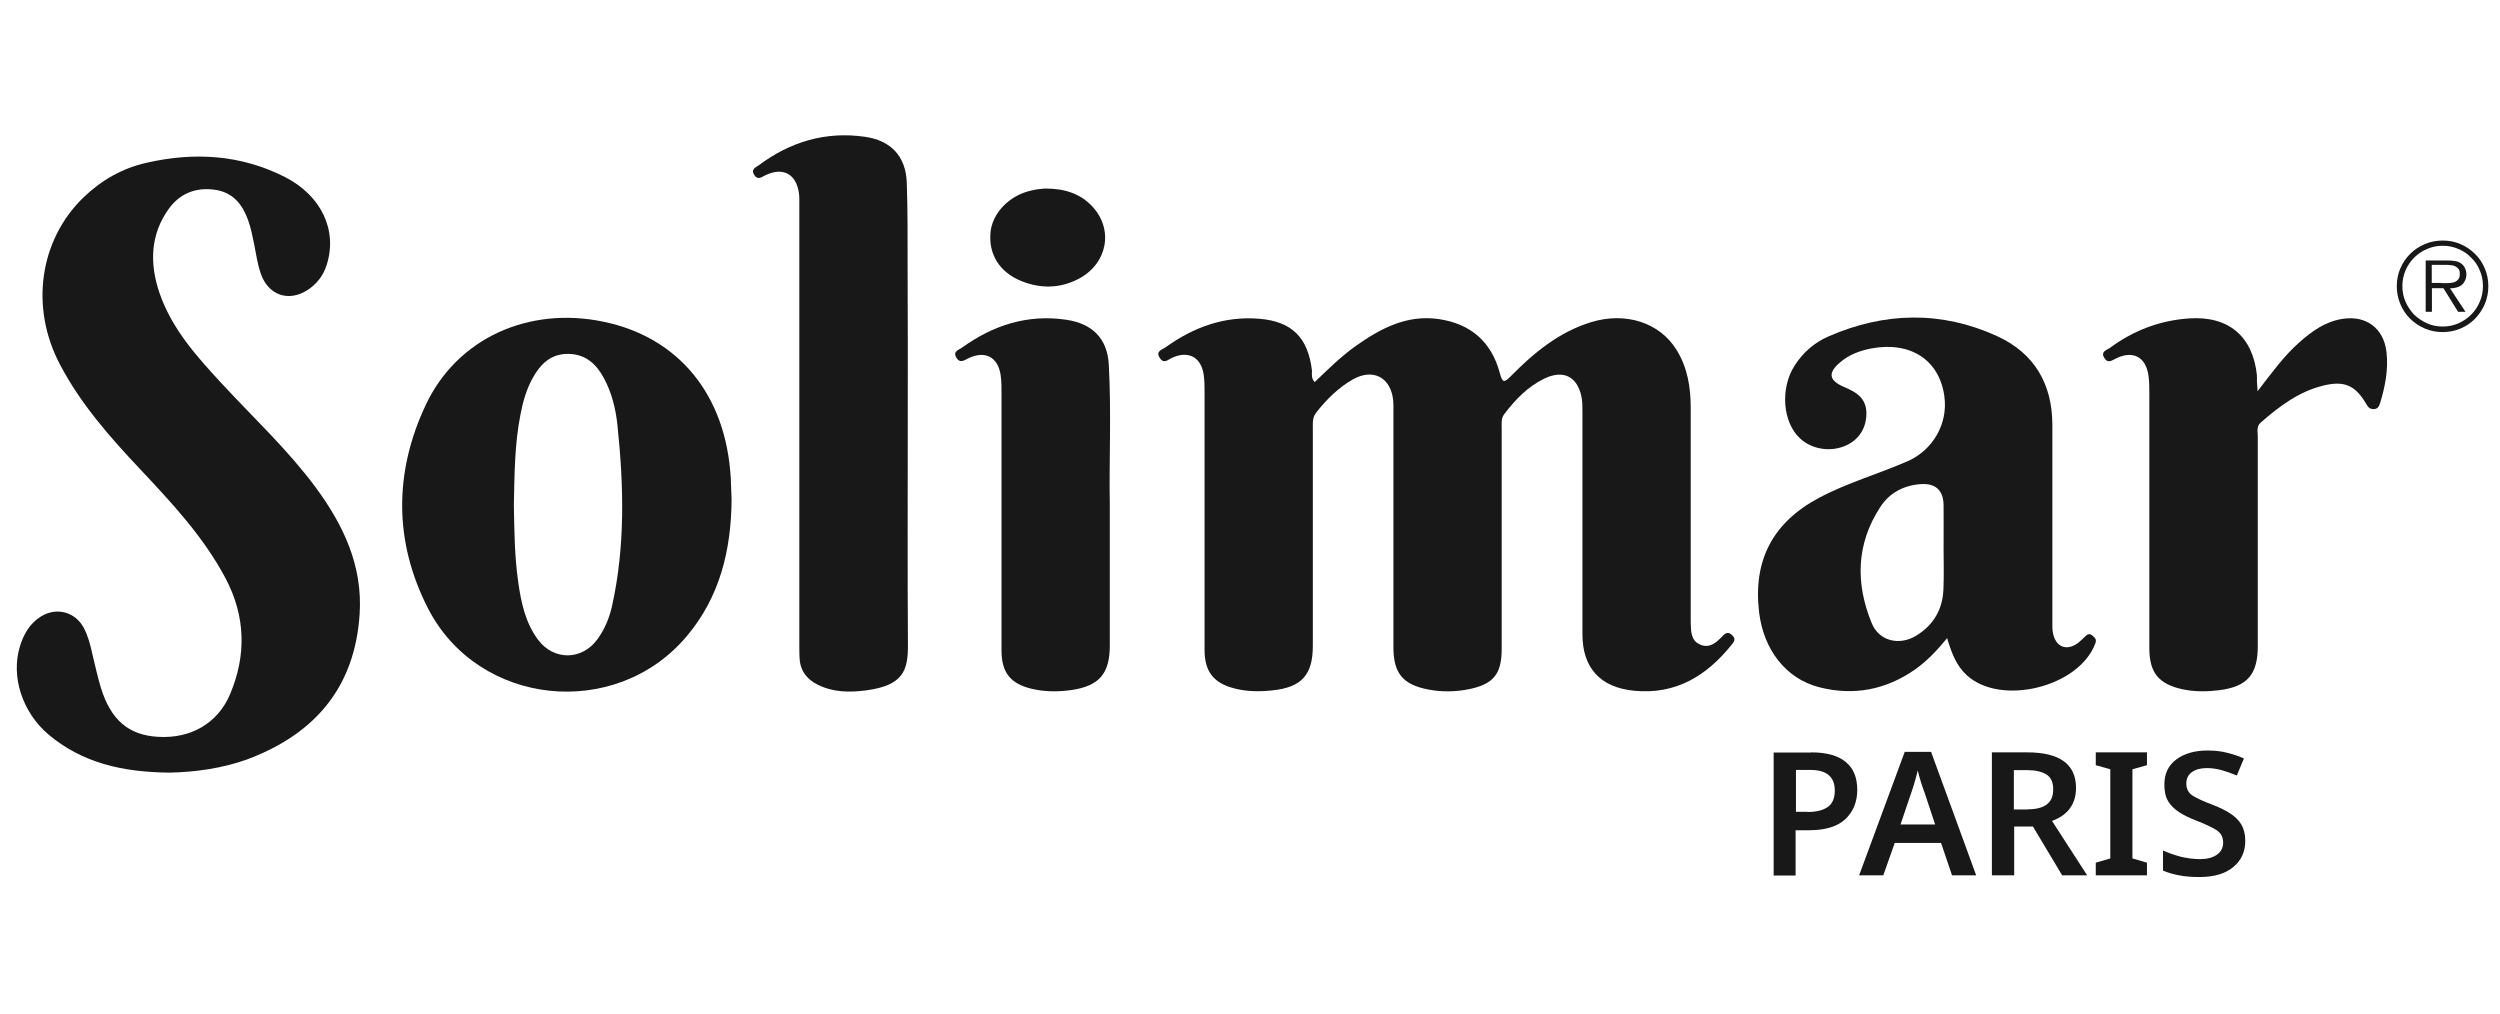
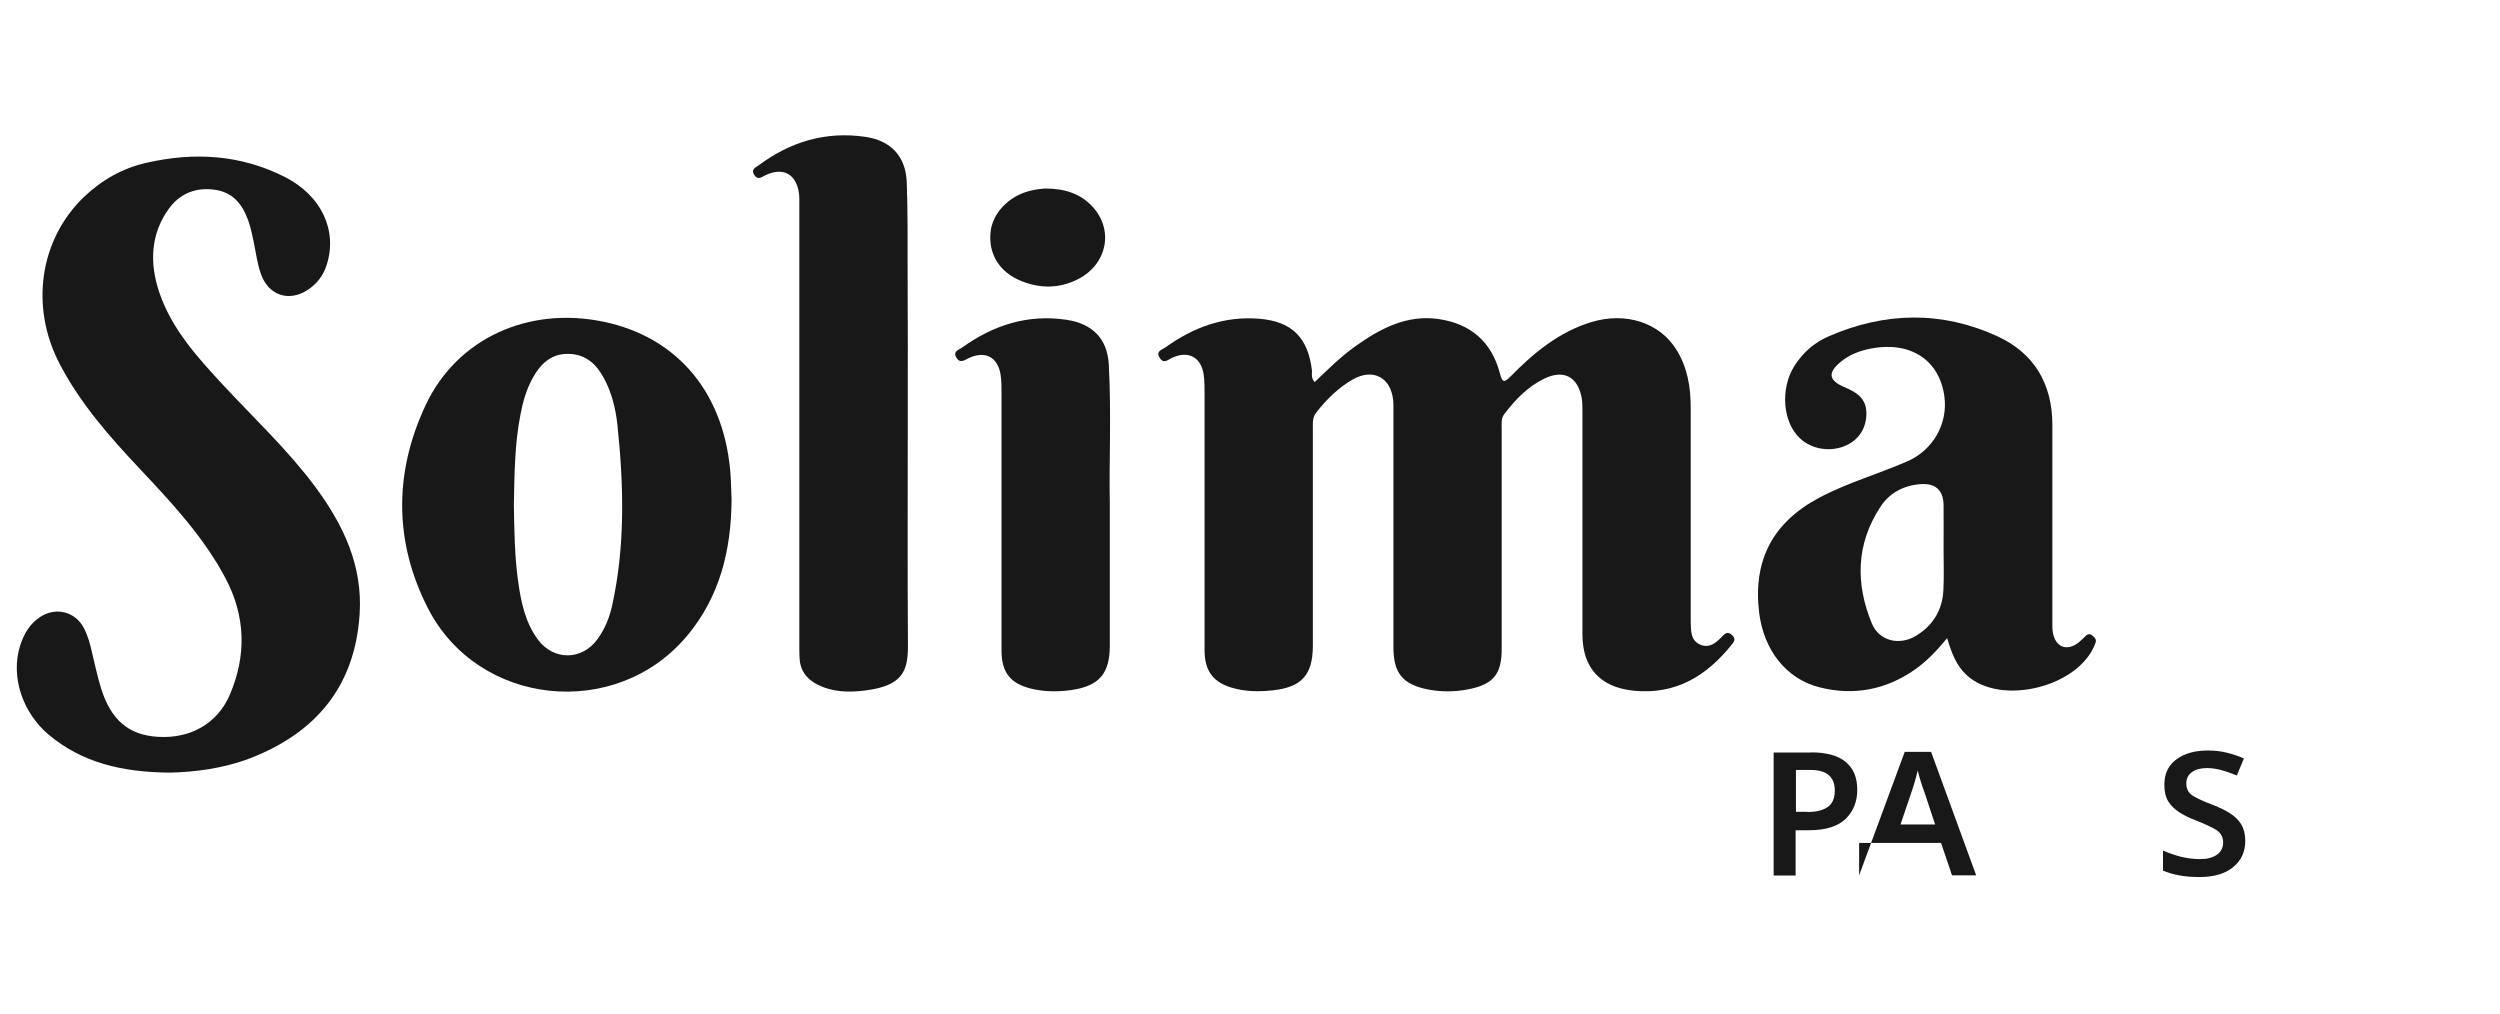
<svg xmlns="http://www.w3.org/2000/svg" width="148" height="60" viewBox="0 0 148 60" fill="none">
  <g clip-path="url(#clip0_40_233)">
    <path d="M77.83 22.62C78.6 21.88 79.36 21.13 80.22 20.51C81.7 19.46 83.27 18.61 85.18 18.89C87.07 19.17 88.3 20.24 88.79 22.09C88.95 22.7 89.06 22.65 89.45 22.26C90.81 20.88 92.3 19.65 94.2 19.07C96.23 18.45 98.25 19.09 99.25 20.71C99.9 21.76 100.09 22.92 100.09 24.14C100.09 28.19 100.09 32.24 100.09 36.3C100.09 36.47 100.09 36.63 100.09 36.8C100.11 37.33 100.07 37.91 100.65 38.16C101.2 38.4 101.6 38.05 101.96 37.67C102.15 37.47 102.31 37.37 102.55 37.61C102.77 37.82 102.67 37.98 102.52 38.16C101.03 40.02 99.19 41.14 96.72 40.89C94.73 40.69 93.68 39.53 93.68 37.55C93.68 33.14 93.68 28.73 93.68 24.32C93.68 24.04 93.68 23.74 93.62 23.47C93.36 22.27 92.54 21.88 91.43 22.41C90.44 22.89 89.7 23.66 89.05 24.52C88.86 24.77 88.9 25.06 88.9 25.34C88.9 29.7 88.9 34.06 88.9 38.42C88.9 39.92 88.4 40.52 86.91 40.81C86.13 40.96 85.34 40.97 84.56 40.82C83.04 40.53 82.49 39.85 82.49 38.31C82.49 33.66 82.49 29.01 82.49 24.37C82.49 24.16 82.5 23.94 82.48 23.73C82.35 22.35 81.3 21.78 80.09 22.46C79.23 22.95 78.54 23.64 77.93 24.41C77.69 24.71 77.72 25.03 77.72 25.36C77.72 29.65 77.72 33.94 77.72 38.23C77.72 39.95 77.06 40.69 75.33 40.87C74.57 40.95 73.81 40.95 73.06 40.75C71.85 40.44 71.31 39.75 71.31 38.49C71.31 33.41 71.31 28.34 71.31 23.26C71.31 22.9 71.31 22.54 71.26 22.19C71.11 21.14 70.35 20.74 69.39 21.18C69.14 21.29 68.9 21.57 68.66 21.19C68.39 20.78 68.81 20.7 69 20.56C70.66 19.37 72.48 18.7 74.55 18.87C76.49 19.03 77.44 19.99 77.67 21.95C77.67 22.16 77.61 22.38 77.83 22.62Z" fill="#181818" />
    <path d="M10.04 45.74C7.22 45.71 4.88 45.16 2.89 43.5C1.32 42.18 0.62 40.04 1.19 38.23C1.41 37.53 1.76 36.92 2.4 36.51C3.32 35.92 4.45 36.21 4.96 37.17C5.22 37.66 5.35 38.19 5.47 38.73C5.63 39.4 5.78 40.08 5.98 40.74C6.57 42.63 7.62 43.52 9.35 43.62C11.28 43.74 12.88 42.83 13.61 41.12C14.6 38.8 14.54 36.48 13.35 34.23C12.05 31.78 10.18 29.78 8.3 27.78C6.5 25.87 4.77 23.91 3.54 21.56C1.77 18.19 2.33 14.21 4.95 11.68C6 10.67 7.24 9.96 8.66 9.64C11.49 8.99 14.25 9.15 16.87 10.48C19.04 11.59 19.99 13.65 19.34 15.68C19.14 16.32 18.75 16.82 18.19 17.18C17.08 17.89 15.89 17.47 15.45 16.23C15.24 15.64 15.16 15.03 15.04 14.42C14.94 13.95 14.85 13.48 14.69 13.04C14.35 12.09 13.78 11.37 12.69 11.23C11.58 11.08 10.65 11.46 10 12.35C8.9 13.87 8.85 15.58 9.43 17.31C10.16 19.46 11.65 21.11 13.16 22.74C15.02 24.75 17.03 26.62 18.67 28.83C20.32 31.06 21.48 33.48 21.29 36.36C21.01 40.64 18.7 43.39 14.78 44.9C13.17 45.51 11.47 45.71 10.04 45.74Z" fill="#181818" />
    <path d="M115.27 37.78C114.65 38.53 114.06 39.15 113.36 39.64C111.64 40.84 109.74 41.2 107.72 40.69C105.73 40.19 104.41 38.47 104.14 36.26C103.77 33.18 104.94 30.94 107.67 29.48C109.36 28.58 111.2 28.06 112.94 27.3C114.43 26.64 115.32 25.09 115.11 23.49C114.83 21.32 113.11 20.19 110.77 20.63C110.11 20.76 109.48 20.99 108.96 21.43C108.19 22.07 108.26 22.52 109.17 22.91C109.85 23.2 110.46 23.53 110.49 24.41C110.51 25.28 110.1 25.99 109.31 26.36C108.41 26.78 107.28 26.62 106.57 25.96C105.53 25.01 105.38 23 106.23 21.66C106.73 20.87 107.42 20.27 108.26 19.91C111.57 18.47 114.93 18.39 118.23 19.9C120.42 20.9 121.5 22.72 121.5 25.16C121.5 29.02 121.5 32.88 121.5 36.74C121.5 36.98 121.49 37.22 121.53 37.45C121.68 38.31 122.36 38.58 123.05 38.04C123.2 37.92 123.33 37.78 123.47 37.65C123.62 37.5 123.76 37.52 123.9 37.65C124.02 37.76 124.13 37.85 124.05 38.07C123.11 40.67 118.45 41.83 116.43 39.97C115.82 39.41 115.54 38.68 115.27 37.78ZM115.06 32.41C115.06 31.58 115.07 30.74 115.06 29.91C115.05 29.03 114.59 28.6 113.71 28.66C112.7 28.73 111.85 29.18 111.31 30.02C109.88 32.21 109.84 34.55 110.81 36.9C111.25 37.97 112.47 38.24 113.46 37.62C114.46 37 115 36.08 115.05 34.91C115.09 34.08 115.06 33.24 115.06 32.41Z" fill="#181818" />
    <path d="M43.31 29.56C43.29 32.55 42.62 35.34 40.65 37.67C36.44 42.66 28.32 41.82 25.34 36.02C23.32 32.08 23.32 27.96 25.21 23.96C27.07 20.02 31.29 18.13 35.7 19.04C40.18 19.96 42.97 23.37 43.26 28.28C43.28 28.71 43.29 29.14 43.31 29.56ZM30.42 29.9C30.45 31.42 30.46 32.95 30.68 34.46C30.85 35.67 31.1 36.86 31.85 37.87C32.78 39.12 34.46 39.1 35.37 37.84C35.8 37.25 36.07 36.59 36.23 35.89C37.02 32.33 36.93 28.75 36.55 25.15C36.45 24.2 36.22 23.27 35.77 22.42C35.32 21.57 34.69 20.97 33.66 20.95C32.62 20.93 31.99 21.55 31.53 22.39C31.16 23.06 30.95 23.8 30.81 24.55C30.46 26.33 30.46 28.11 30.42 29.9Z" fill="#181818" />
    <path d="M53.74 24.79C53.74 29.25 53.72 33.7 53.75 38.16C53.76 39.67 53.49 40.58 51.27 40.87C50.3 41 49.32 40.99 48.4 40.53C47.72 40.19 47.35 39.65 47.33 38.89C47.32 38.65 47.32 38.41 47.32 38.18C47.32 29.51 47.32 20.84 47.32 12.16C47.32 11.92 47.33 11.68 47.3 11.45C47.14 10.29 46.35 9.87 45.3 10.38C45.06 10.5 44.85 10.68 44.64 10.34C44.44 10.01 44.75 9.91 44.91 9.79C46.79 8.39 48.88 7.76 51.22 8.1C52.74 8.32 53.62 9.25 53.68 10.79C53.74 12.48 53.73 14.17 53.73 15.86C53.75 18.83 53.74 21.81 53.74 24.79Z" fill="#181818" />
-     <path d="M133.65 23.16C134.51 22.04 135.22 21.06 136.13 20.26C136.87 19.6 137.66 19.04 138.66 18.88C140.07 18.65 141.12 19.43 141.28 20.84C141.4 21.88 141.2 22.88 140.9 23.87C140.84 24.05 140.76 24.22 140.52 24.22C140.3 24.22 140.2 24.12 140.09 23.93C139.46 22.84 138.82 22.53 137.61 22.81C136.13 23.15 134.95 24.04 133.83 25.02C133.57 25.25 133.66 25.55 133.66 25.82C133.66 29.97 133.66 34.11 133.66 38.26C133.66 39.93 133.04 40.65 131.38 40.86C130.65 40.95 129.91 40.96 129.18 40.8C127.79 40.49 127.25 39.82 127.24 38.4C127.24 33.37 127.24 28.34 127.24 23.31C127.24 22.95 127.24 22.59 127.19 22.24C127.04 21.14 126.28 20.73 125.29 21.21C125.03 21.33 124.79 21.55 124.57 21.18C124.35 20.81 124.71 20.73 124.9 20.6C126.29 19.57 127.85 18.97 129.59 18.85C131.92 18.69 133.37 19.9 133.61 22.22C133.6 22.45 133.61 22.69 133.65 23.16Z" fill="#181818" />
    <path d="M65.7 29.8C65.7 32.98 65.7 35.6 65.7 38.22C65.7 39.88 65.07 40.61 63.43 40.85C62.65 40.96 61.86 40.96 61.09 40.78C59.82 40.48 59.29 39.82 59.29 38.51C59.29 33.44 59.29 28.36 59.29 23.29C59.29 22.93 59.29 22.57 59.24 22.22C59.09 21.14 58.32 20.73 57.33 21.21C57.06 21.34 56.82 21.53 56.61 21.16C56.4 20.79 56.77 20.71 56.95 20.58C58.8 19.25 60.83 18.59 63.13 18.93C64.66 19.16 65.55 20.03 65.64 21.57C65.8 24.5 65.65 27.43 65.7 29.8Z" fill="#181818" />
    <path d="M61.86 11.16C63.05 11.16 63.98 11.47 64.69 12.25C65.94 13.62 65.55 15.62 63.85 16.51C62.75 17.08 61.61 17.1 60.47 16.64C59.17 16.12 58.51 15.05 58.64 13.74C58.75 12.62 59.74 11.58 61.01 11.29C61.34 11.2 61.67 11.18 61.86 11.16Z" fill="#181818" />
    <path d="M107.21 44.54C108.13 44.54 108.82 44.73 109.27 45.11C109.73 45.49 109.95 46.04 109.95 46.76C109.95 47.46 109.72 48.03 109.26 48.48C108.8 48.92 108.08 49.15 107.11 49.15H106.3V51.83H105V44.55H107.21V44.54ZM107 48.07C107.5 48.07 107.89 47.98 108.18 47.79C108.47 47.6 108.62 47.27 108.62 46.8C108.62 45.99 108.14 45.58 107.18 45.58H106.32V48.06H107V48.07Z" fill="#181818" />
-     <path d="M110.06 51.82L112.76 44.51H114.32L116.99 51.82H115.56L114.91 49.9H112.17L111.49 51.82H110.06ZM113.94 46.94C113.87 46.76 113.8 46.55 113.72 46.3C113.64 46.05 113.58 45.82 113.53 45.61C113.48 45.82 113.42 46.05 113.35 46.29C113.28 46.54 113.21 46.75 113.14 46.95L112.51 48.81H114.56L113.94 46.94Z" fill="#181818" />
-     <path d="M120.01 44.54C121.93 44.54 122.9 45.24 122.9 46.64C122.9 47.59 122.43 48.25 121.48 48.6L123.56 51.82H122.08L120.35 48.93H119.24V51.82H117.92V44.54H120.01ZM120.06 47.91C120.53 47.91 120.9 47.82 121.16 47.63C121.42 47.44 121.55 47.14 121.55 46.73C121.55 46.32 121.42 46.02 121.15 45.85C120.88 45.68 120.49 45.59 119.98 45.59H119.22V47.92H120.06V47.91Z" fill="#181818" />
-     <path d="M124.07 51.82V51.07L124.93 50.82V45.54L124.07 45.3V44.54H127.1V45.3L126.24 45.54V50.82L127.1 51.07V51.82H124.07Z" fill="#181818" />
+     <path d="M110.06 51.82L112.76 44.51H114.32L116.99 51.82H115.56L114.91 49.9H112.17H110.06ZM113.94 46.94C113.87 46.76 113.8 46.55 113.72 46.3C113.64 46.05 113.58 45.82 113.53 45.61C113.48 45.82 113.42 46.05 113.35 46.29C113.28 46.54 113.21 46.75 113.14 46.95L112.51 48.81H114.56L113.94 46.94Z" fill="#181818" />
    <path d="M132.92 49.78C132.92 50.41 132.69 50.93 132.22 51.32C131.75 51.72 131.08 51.92 130.21 51.92C129.75 51.92 129.35 51.89 129.01 51.82C128.66 51.76 128.34 51.66 128.05 51.54V50.35C128.38 50.5 128.73 50.62 129.11 50.72C129.49 50.81 129.87 50.86 130.24 50.86C130.66 50.86 131 50.77 131.24 50.6C131.48 50.43 131.61 50.19 131.61 49.88C131.61 49.55 131.47 49.3 131.2 49.13C130.92 48.96 130.53 48.78 130 48.57C129.63 48.43 129.3 48.27 129.02 48.09C128.74 47.91 128.52 47.7 128.36 47.44C128.2 47.18 128.13 46.85 128.13 46.45C128.13 45.8 128.37 45.3 128.85 44.95C129.33 44.6 129.94 44.43 130.69 44.43C131.1 44.43 131.48 44.47 131.83 44.56C132.19 44.65 132.53 44.76 132.84 44.9L132.42 45.91C132.11 45.78 131.8 45.67 131.51 45.59C131.21 45.51 130.93 45.47 130.65 45.47C130.28 45.47 129.98 45.55 129.76 45.71C129.54 45.87 129.43 46.09 129.43 46.38C129.43 46.71 129.56 46.95 129.83 47.12C130.1 47.28 130.49 47.46 131.03 47.66C131.41 47.81 131.74 47.97 132.02 48.15C132.3 48.33 132.52 48.54 132.68 48.8C132.84 49.07 132.92 49.39 132.92 49.78Z" fill="#181818" />
-     <path fill-rule="evenodd" clip-rule="evenodd" d="M144.53 16.76H144.88C145.01 16.76 145.13 16.75 145.24 16.72C145.35 16.69 145.44 16.64 145.51 16.56C145.59 16.48 145.62 16.37 145.62 16.21C145.62 16.09 145.6 16 145.55 15.93C145.5 15.86 145.44 15.81 145.36 15.77C145.29 15.73 145.21 15.71 145.11 15.7C145.01 15.69 144.92 15.68 144.83 15.68H143.96V16.75H144.53V16.76ZM145.96 18.46H145.52L144.65 17.06H143.97V18.46H143.6V15.42H144.92C145.05 15.42 145.17 15.43 145.3 15.45C145.43 15.46 145.55 15.5 145.66 15.57C145.77 15.64 145.86 15.73 145.92 15.86C145.98 15.98 146.01 16.1 146.01 16.23C146.01 16.38 145.98 16.5 145.93 16.61C145.88 16.71 145.82 16.8 145.73 16.87C145.64 16.94 145.54 16.99 145.42 17.02C145.31 17.05 145.18 17.07 145.04 17.07L145.96 18.46ZM144.61 19.33C144.94 19.33 145.25 19.27 145.54 19.14C145.83 19.01 146.08 18.84 146.29 18.63C146.51 18.41 146.68 18.16 146.8 17.87C146.93 17.58 146.99 17.26 146.99 16.93C146.99 16.6 146.93 16.29 146.8 16C146.68 15.71 146.51 15.46 146.29 15.25C146.08 15.03 145.83 14.86 145.54 14.74C145.25 14.61 144.94 14.55 144.61 14.55C144.28 14.55 143.97 14.61 143.68 14.74C143.39 14.86 143.14 15.03 142.92 15.25C142.71 15.46 142.54 15.71 142.41 16C142.29 16.29 142.22 16.6 142.22 16.93C142.22 17.26 142.28 17.58 142.41 17.87C142.54 18.16 142.71 18.41 142.92 18.63C143.14 18.84 143.39 19.01 143.68 19.14C143.96 19.27 144.27 19.33 144.61 19.33ZM144.61 19.66C144.24 19.66 143.88 19.59 143.55 19.45C143.22 19.31 142.93 19.11 142.68 18.87C142.43 18.62 142.24 18.33 142.1 18C141.96 17.67 141.89 17.31 141.89 16.94C141.89 16.57 141.96 16.21 142.1 15.89C142.24 15.56 142.44 15.27 142.68 15.03C142.93 14.78 143.22 14.59 143.55 14.45C143.88 14.31 144.24 14.24 144.61 14.24C144.99 14.24 145.34 14.31 145.66 14.45C145.99 14.59 146.28 14.79 146.52 15.03C146.77 15.27 146.96 15.56 147.1 15.89C147.24 16.22 147.31 16.57 147.31 16.94C147.31 17.31 147.24 17.67 147.1 18C146.96 18.33 146.76 18.62 146.52 18.87C146.28 19.12 145.99 19.31 145.66 19.45C145.33 19.59 144.98 19.66 144.61 19.66Z" fill="#181818" />
  </g>
  <defs>
    <clipPath id="clip0_40_233">
      <rect width="148" height="60" fill="white" />
    </clipPath>
  </defs>
</svg>